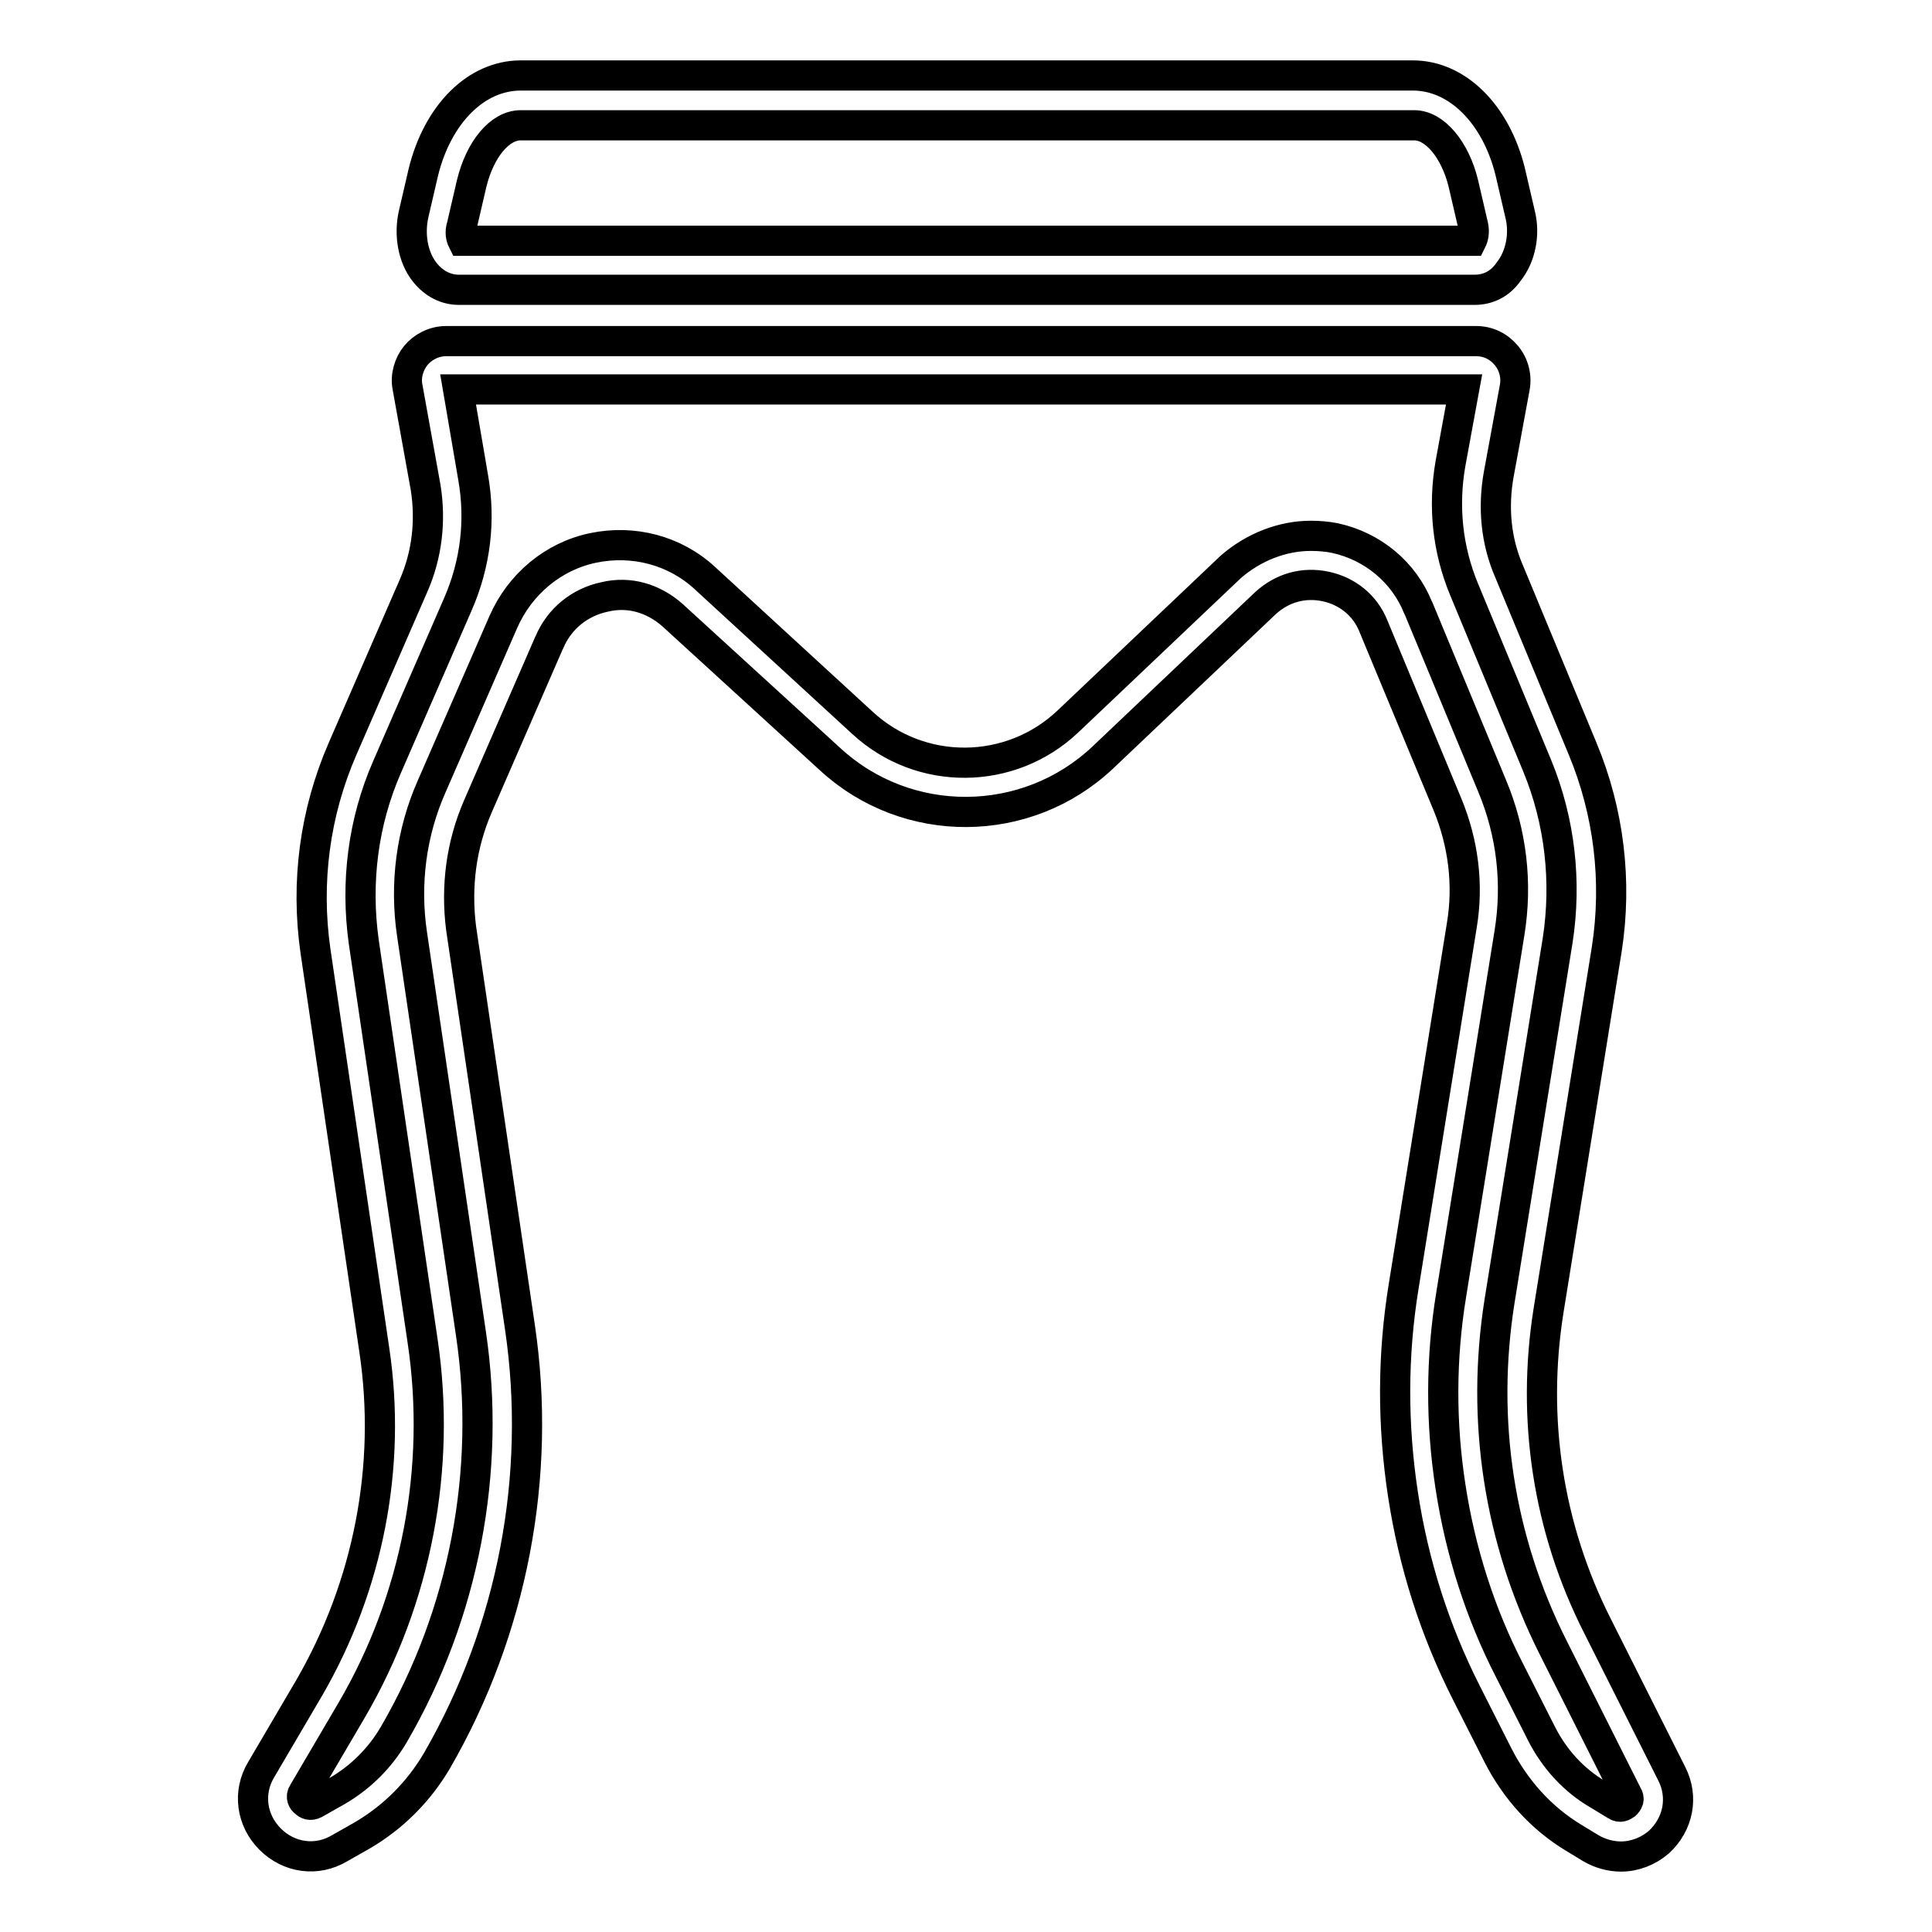
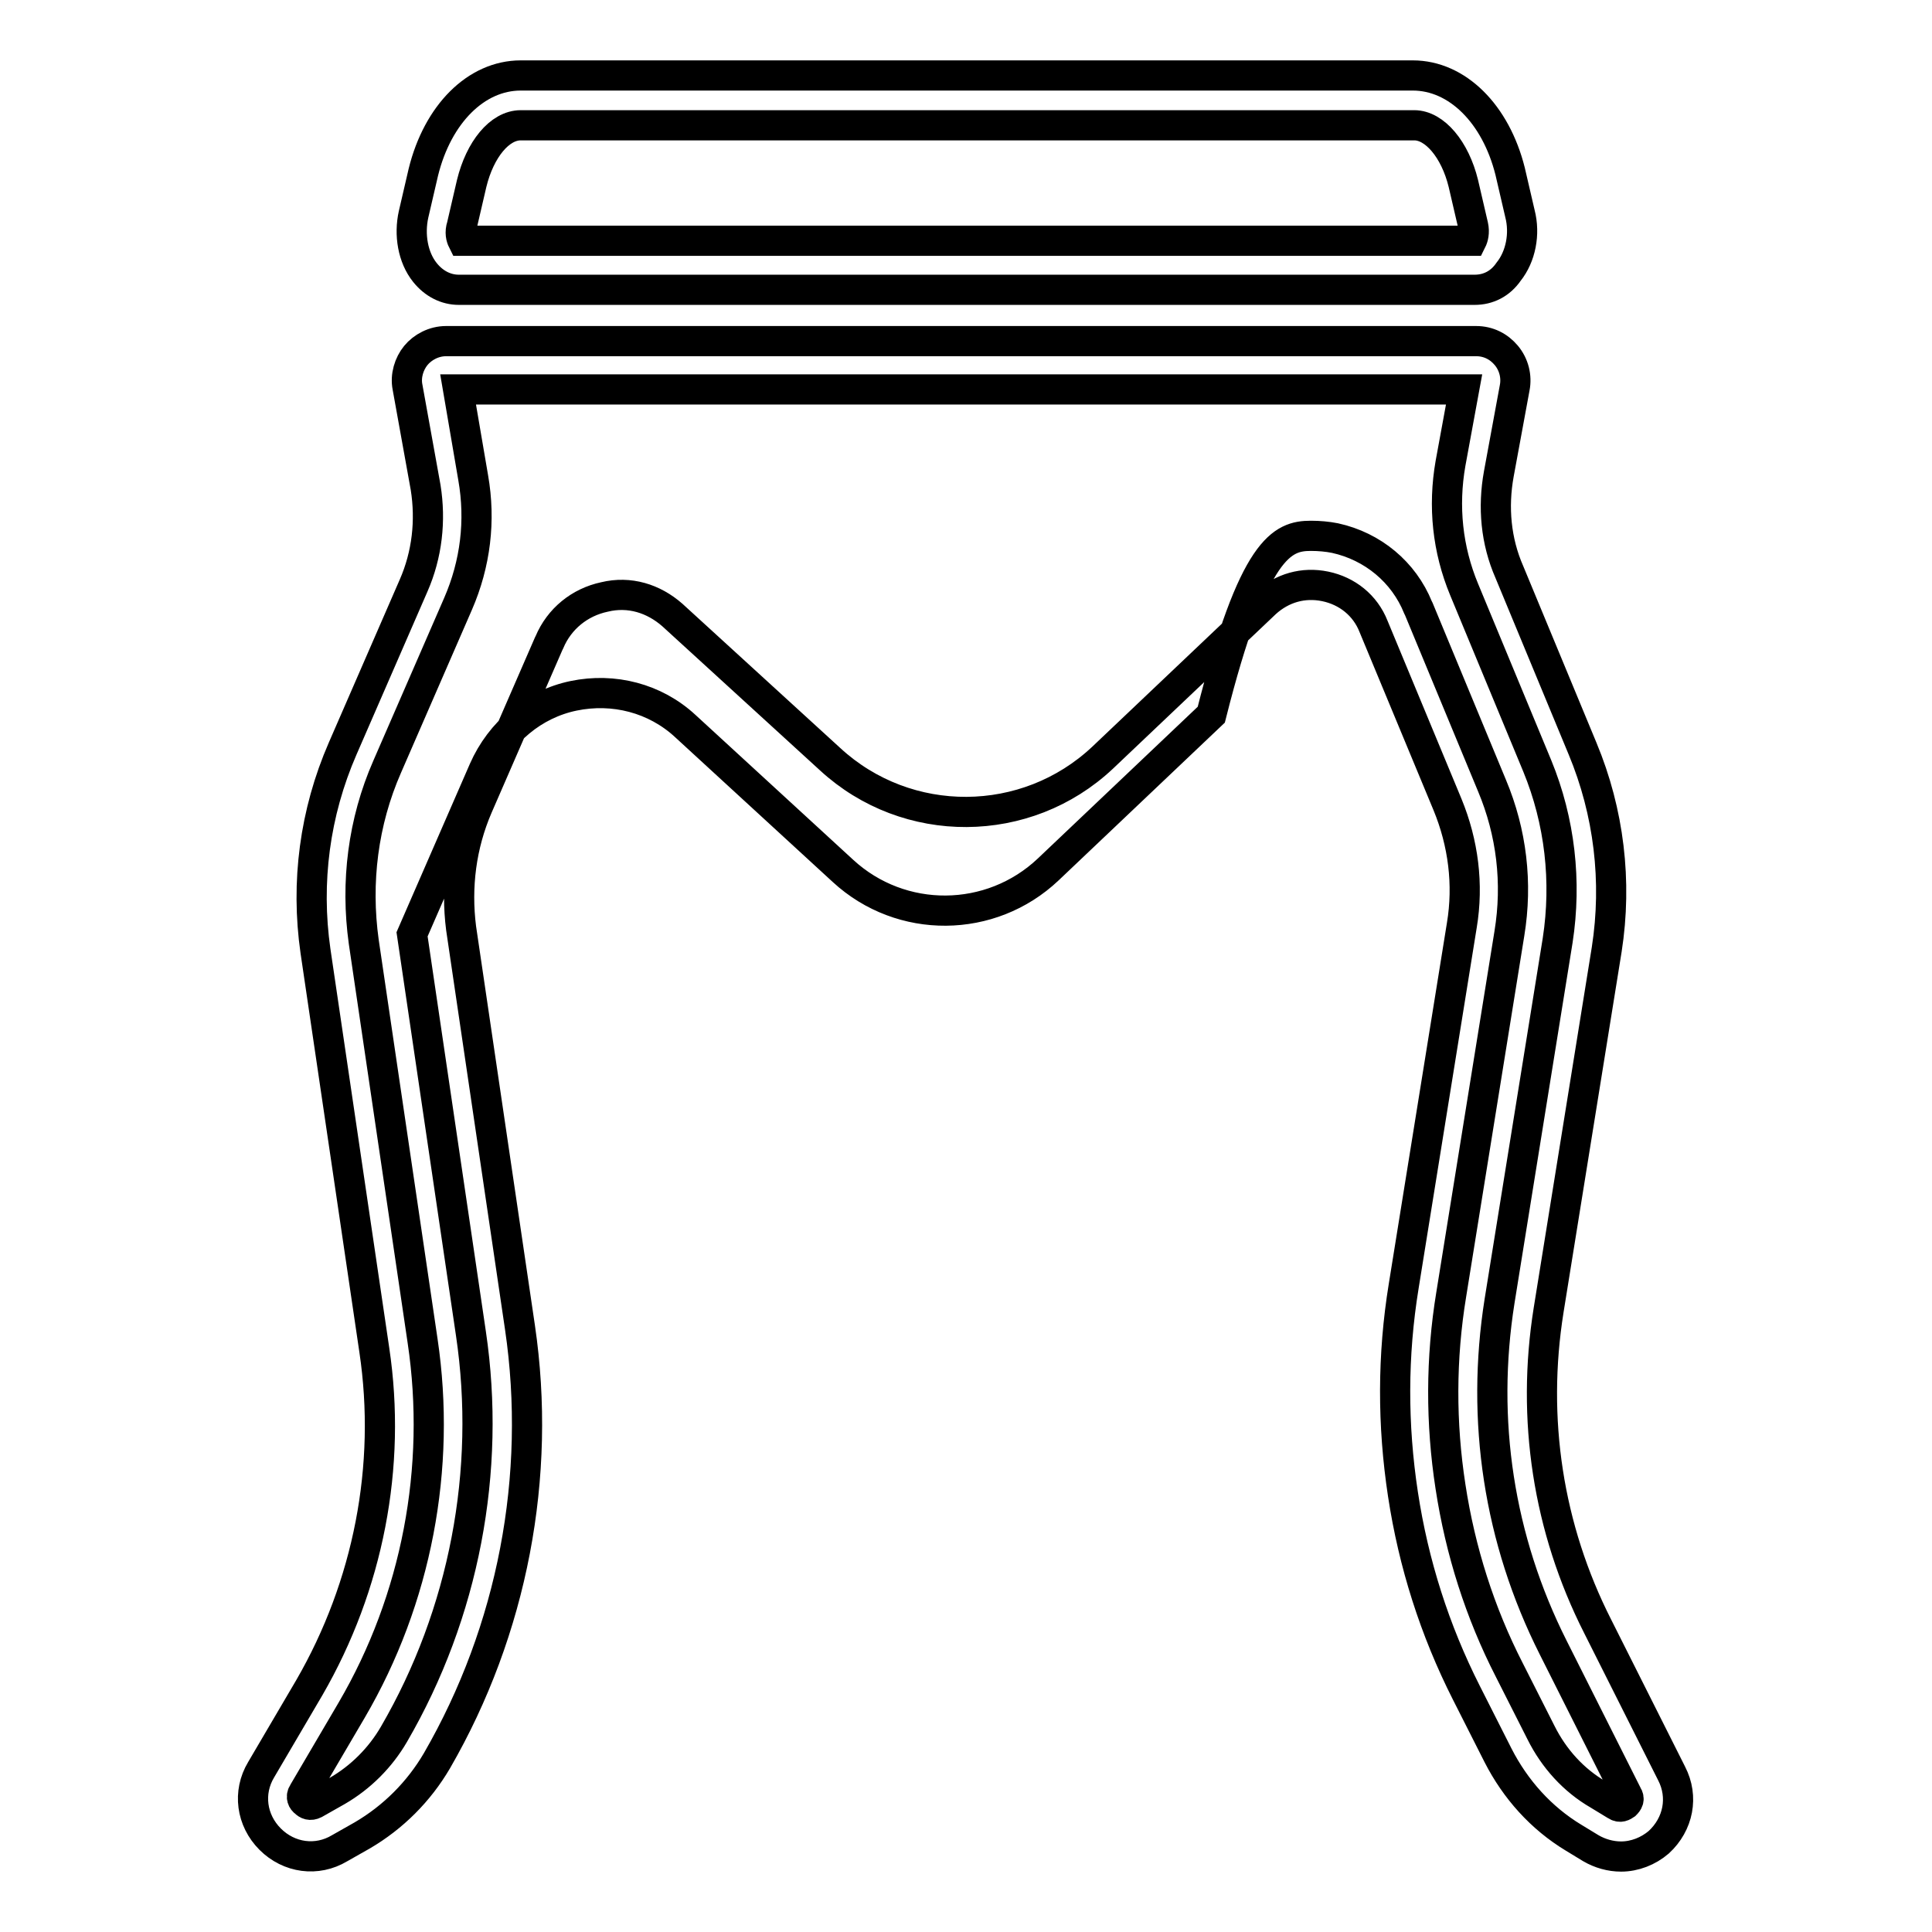
<svg xmlns="http://www.w3.org/2000/svg" version="1.1" x="0px" y="0px" viewBox="0 0 256 256" enable-background="new 0 0 256 256" xml:space="preserve">
  <g>
-     <path stroke-width="4" fill-opacity="0" stroke="#000000" d="M195.4,38.4H60.8c-1.7,0-3.3-0.8-4.5-2.3c-1.6-2-2.1-5-1.5-7.7l1.3-5.6C58,15.1,63.1,10,69,10h118.2 c5.9,0,11,5.1,12.9,12.7l1.3,5.6c0.7,2.7,0.1,5.7-1.5,7.7C198.8,37.6,197.2,38.4,195.4,38.4z M61.3,31.9H195c0.2-0.4,0.4-1.1,0.2-2 l-1.3-5.6c-1.1-4.5-3.8-7.7-6.5-7.7H69c-2.8,0-5.4,3.2-6.5,7.7l-1.3,5.6C60.9,30.8,61.1,31.5,61.3,31.9z M214.8,246 c-1.4,0-2.8-0.4-4-1.1l-2.3-1.4c-4.3-2.6-7.7-6.4-10-10.9l-4.2-8.3c-4.2-8.3-7-17.1-8.4-26.3c-1.4-9.2-1.4-18.4,0.1-27.6l7.7-47.8 c0.9-5.4,0.2-10.9-1.9-16l-9.8-23.6c-1.1-2.8-3.5-4.7-6.4-5.3c-2.9-0.6-5.7,0.2-7.9,2.2l-21.6,20.5c-10.1,9.5-25.9,9.6-36.1,0.2 L89.1,81.5c-2.5-2.2-5.7-3.2-9-2.4c-3.3,0.7-6,2.9-7.3,6l-0.1,0.2l-9.4,21.6c-2.2,5.1-2.9,10.6-2.2,16.1l7.8,52.9 c2.9,19.7-1,40.1-11,57.4c-2.4,4.1-5.8,7.5-9.9,9.9l-3,1.7c-3,1.8-6.7,1.3-9.2-1.2c-2.5-2.5-3-6.2-1.2-9.2l6.4-10.9 c7.8-13.5,10.9-29.3,8.6-44.7l-7.8-52.9c-1.3-9.1-0.1-18.3,3.6-26.8l9.4-21.6c1.8-4.1,2.3-8.6,1.6-13L54,51.3 c-0.3-1.5,0.2-3.1,1.1-4.2s2.4-1.9,4-1.9h136.5c1.6,0,3,0.7,4,1.9c1,1.2,1.4,2.8,1.1,4.3l-2.1,11.4c-0.8,4.4-0.4,8.9,1.4,13 l9.7,23.4c3.5,8.4,4.6,17.6,3.2,26.6l-7.7,47.8c-2.3,14.4-0.1,28.9,6.5,41.9l9.8,19.5c1.6,3.1,0.9,6.7-1.7,9.1 C218.4,245.3,216.6,246,214.8,246L214.8,246z M173.7,71c1.1,0,2.2,0.1,3.2,0.3c5,1.1,9.1,4.5,11,9.2l0.1,0.2l9.7,23.4 c2.6,6.2,3.4,12.9,2.3,19.6l-7.7,47.8c-1.4,8.5-1.4,17.1-0.1,25.5c1.3,8.5,3.9,16.7,7.8,24.3l4.2,8.3c1.7,3.4,4.3,6.3,7.6,8.2 l2.3,1.4c0.6,0.4,1,0.1,1.3-0.1c0.3-0.3,0.6-0.7,0.2-1.3l-9.8-19.5c-7.2-14.3-9.6-30.1-7.1-45.9l7.7-47.8 c1.2-7.8,0.3-15.8-2.7-23.1l-9.7-23.4c-2.2-5.3-2.8-11-1.8-16.7l1.8-9.8H60.7l2,11.7c1,5.7,0.3,11.4-2,16.7l-9.4,21.6 c-3.2,7.3-4.2,15.3-3.1,23.2l7.8,52.9c2.5,16.8-0.8,34.2-9.4,48.9l-6.4,10.9c-0.4,0.6-0.1,1.1,0.2,1.3c0.3,0.3,0.7,0.5,1.3,0.2 l3-1.7c3.1-1.8,5.7-4.4,7.5-7.5c9.3-16,12.9-34.9,10.2-53.1l-7.8-52.9c-1-6.7-0.1-13.5,2.6-19.6l9.5-21.8c2.2-5,6.6-8.7,11.9-9.8 c5.3-1.1,10.8,0.3,14.8,4l20.9,19.2c7.7,7.1,19.6,7,27.2-0.2l21.6-20.5C166.1,72.5,169.9,71,173.7,71L173.7,71z" />
+     <path stroke-width="4" fill-opacity="0" stroke="#000000" d="M195.4,38.4H60.8c-1.7,0-3.3-0.8-4.5-2.3c-1.6-2-2.1-5-1.5-7.7l1.3-5.6C58,15.1,63.1,10,69,10h118.2 c5.9,0,11,5.1,12.9,12.7l1.3,5.6c0.7,2.7,0.1,5.7-1.5,7.7C198.8,37.6,197.2,38.4,195.4,38.4z M61.3,31.9H195c0.2-0.4,0.4-1.1,0.2-2 l-1.3-5.6c-1.1-4.5-3.8-7.7-6.5-7.7H69c-2.8,0-5.4,3.2-6.5,7.7l-1.3,5.6C60.9,30.8,61.1,31.5,61.3,31.9z M214.8,246 c-1.4,0-2.8-0.4-4-1.1l-2.3-1.4c-4.3-2.6-7.7-6.4-10-10.9l-4.2-8.3c-4.2-8.3-7-17.1-8.4-26.3c-1.4-9.2-1.4-18.4,0.1-27.6l7.7-47.8 c0.9-5.4,0.2-10.9-1.9-16l-9.8-23.6c-1.1-2.8-3.5-4.7-6.4-5.3c-2.9-0.6-5.7,0.2-7.9,2.2l-21.6,20.5c-10.1,9.5-25.9,9.6-36.1,0.2 L89.1,81.5c-2.5-2.2-5.7-3.2-9-2.4c-3.3,0.7-6,2.9-7.3,6l-0.1,0.2l-9.4,21.6c-2.2,5.1-2.9,10.6-2.2,16.1l7.8,52.9 c2.9,19.7-1,40.1-11,57.4c-2.4,4.1-5.8,7.5-9.9,9.9l-3,1.7c-3,1.8-6.7,1.3-9.2-1.2c-2.5-2.5-3-6.2-1.2-9.2l6.4-10.9 c7.8-13.5,10.9-29.3,8.6-44.7l-7.8-52.9c-1.3-9.1-0.1-18.3,3.6-26.8l9.4-21.6c1.8-4.1,2.3-8.6,1.6-13L54,51.3 c-0.3-1.5,0.2-3.1,1.1-4.2s2.4-1.9,4-1.9h136.5c1.6,0,3,0.7,4,1.9c1,1.2,1.4,2.8,1.1,4.3l-2.1,11.4c-0.8,4.4-0.4,8.9,1.4,13 l9.7,23.4c3.5,8.4,4.6,17.6,3.2,26.6l-7.7,47.8c-2.3,14.4-0.1,28.9,6.5,41.9l9.8,19.5c1.6,3.1,0.9,6.7-1.7,9.1 C218.4,245.3,216.6,246,214.8,246L214.8,246z M173.7,71c1.1,0,2.2,0.1,3.2,0.3c5,1.1,9.1,4.5,11,9.2l0.1,0.2l9.7,23.4 c2.6,6.2,3.4,12.9,2.3,19.6l-7.7,47.8c-1.4,8.5-1.4,17.1-0.1,25.5c1.3,8.5,3.9,16.7,7.8,24.3l4.2,8.3c1.7,3.4,4.3,6.3,7.6,8.2 l2.3,1.4c0.6,0.4,1,0.1,1.3-0.1c0.3-0.3,0.6-0.7,0.2-1.3l-9.8-19.5c-7.2-14.3-9.6-30.1-7.1-45.9l7.7-47.8 c1.2-7.8,0.3-15.8-2.7-23.1l-9.7-23.4c-2.2-5.3-2.8-11-1.8-16.7l1.8-9.8H60.7l2,11.7c1,5.7,0.3,11.4-2,16.7l-9.4,21.6 c-3.2,7.3-4.2,15.3-3.1,23.2l7.8,52.9c2.5,16.8-0.8,34.2-9.4,48.9l-6.4,10.9c-0.4,0.6-0.1,1.1,0.2,1.3c0.3,0.3,0.7,0.5,1.3,0.2 l3-1.7c3.1-1.8,5.7-4.4,7.5-7.5c9.3-16,12.9-34.9,10.2-53.1l-7.8-52.9l9.5-21.8c2.2-5,6.6-8.7,11.9-9.8 c5.3-1.1,10.8,0.3,14.8,4l20.9,19.2c7.7,7.1,19.6,7,27.2-0.2l21.6-20.5C166.1,72.5,169.9,71,173.7,71L173.7,71z" />
  </g>
</svg>